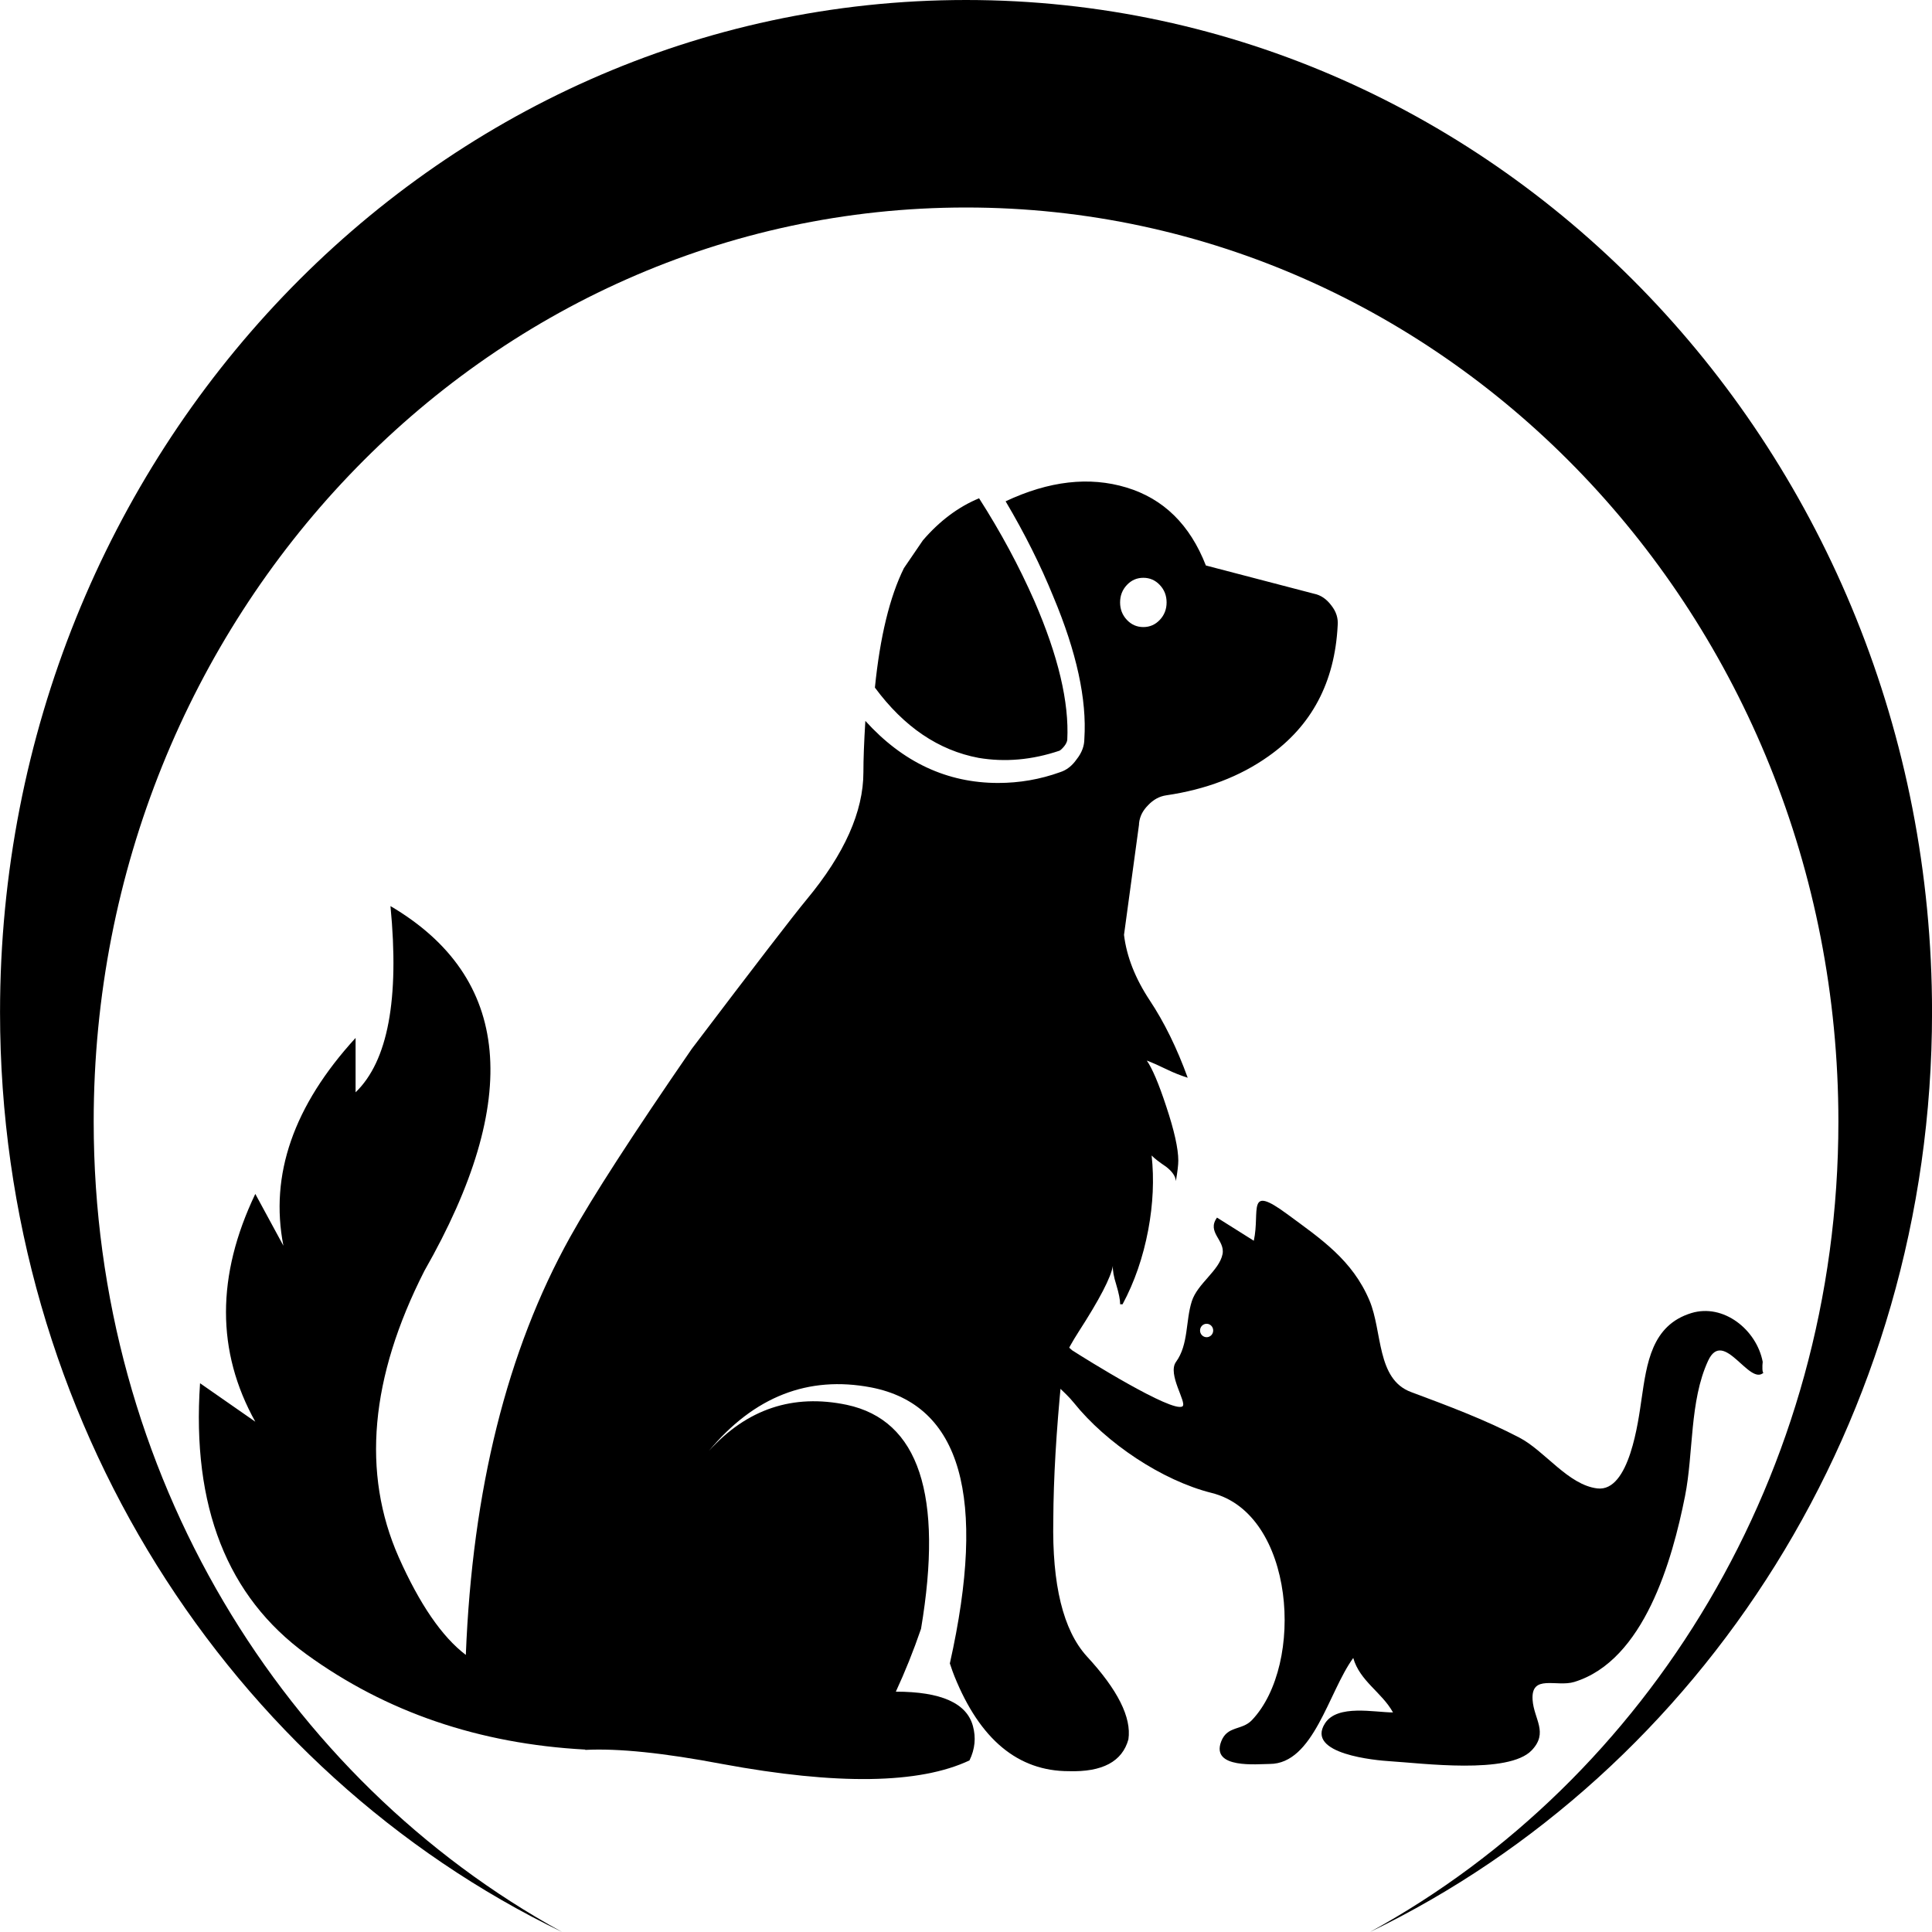
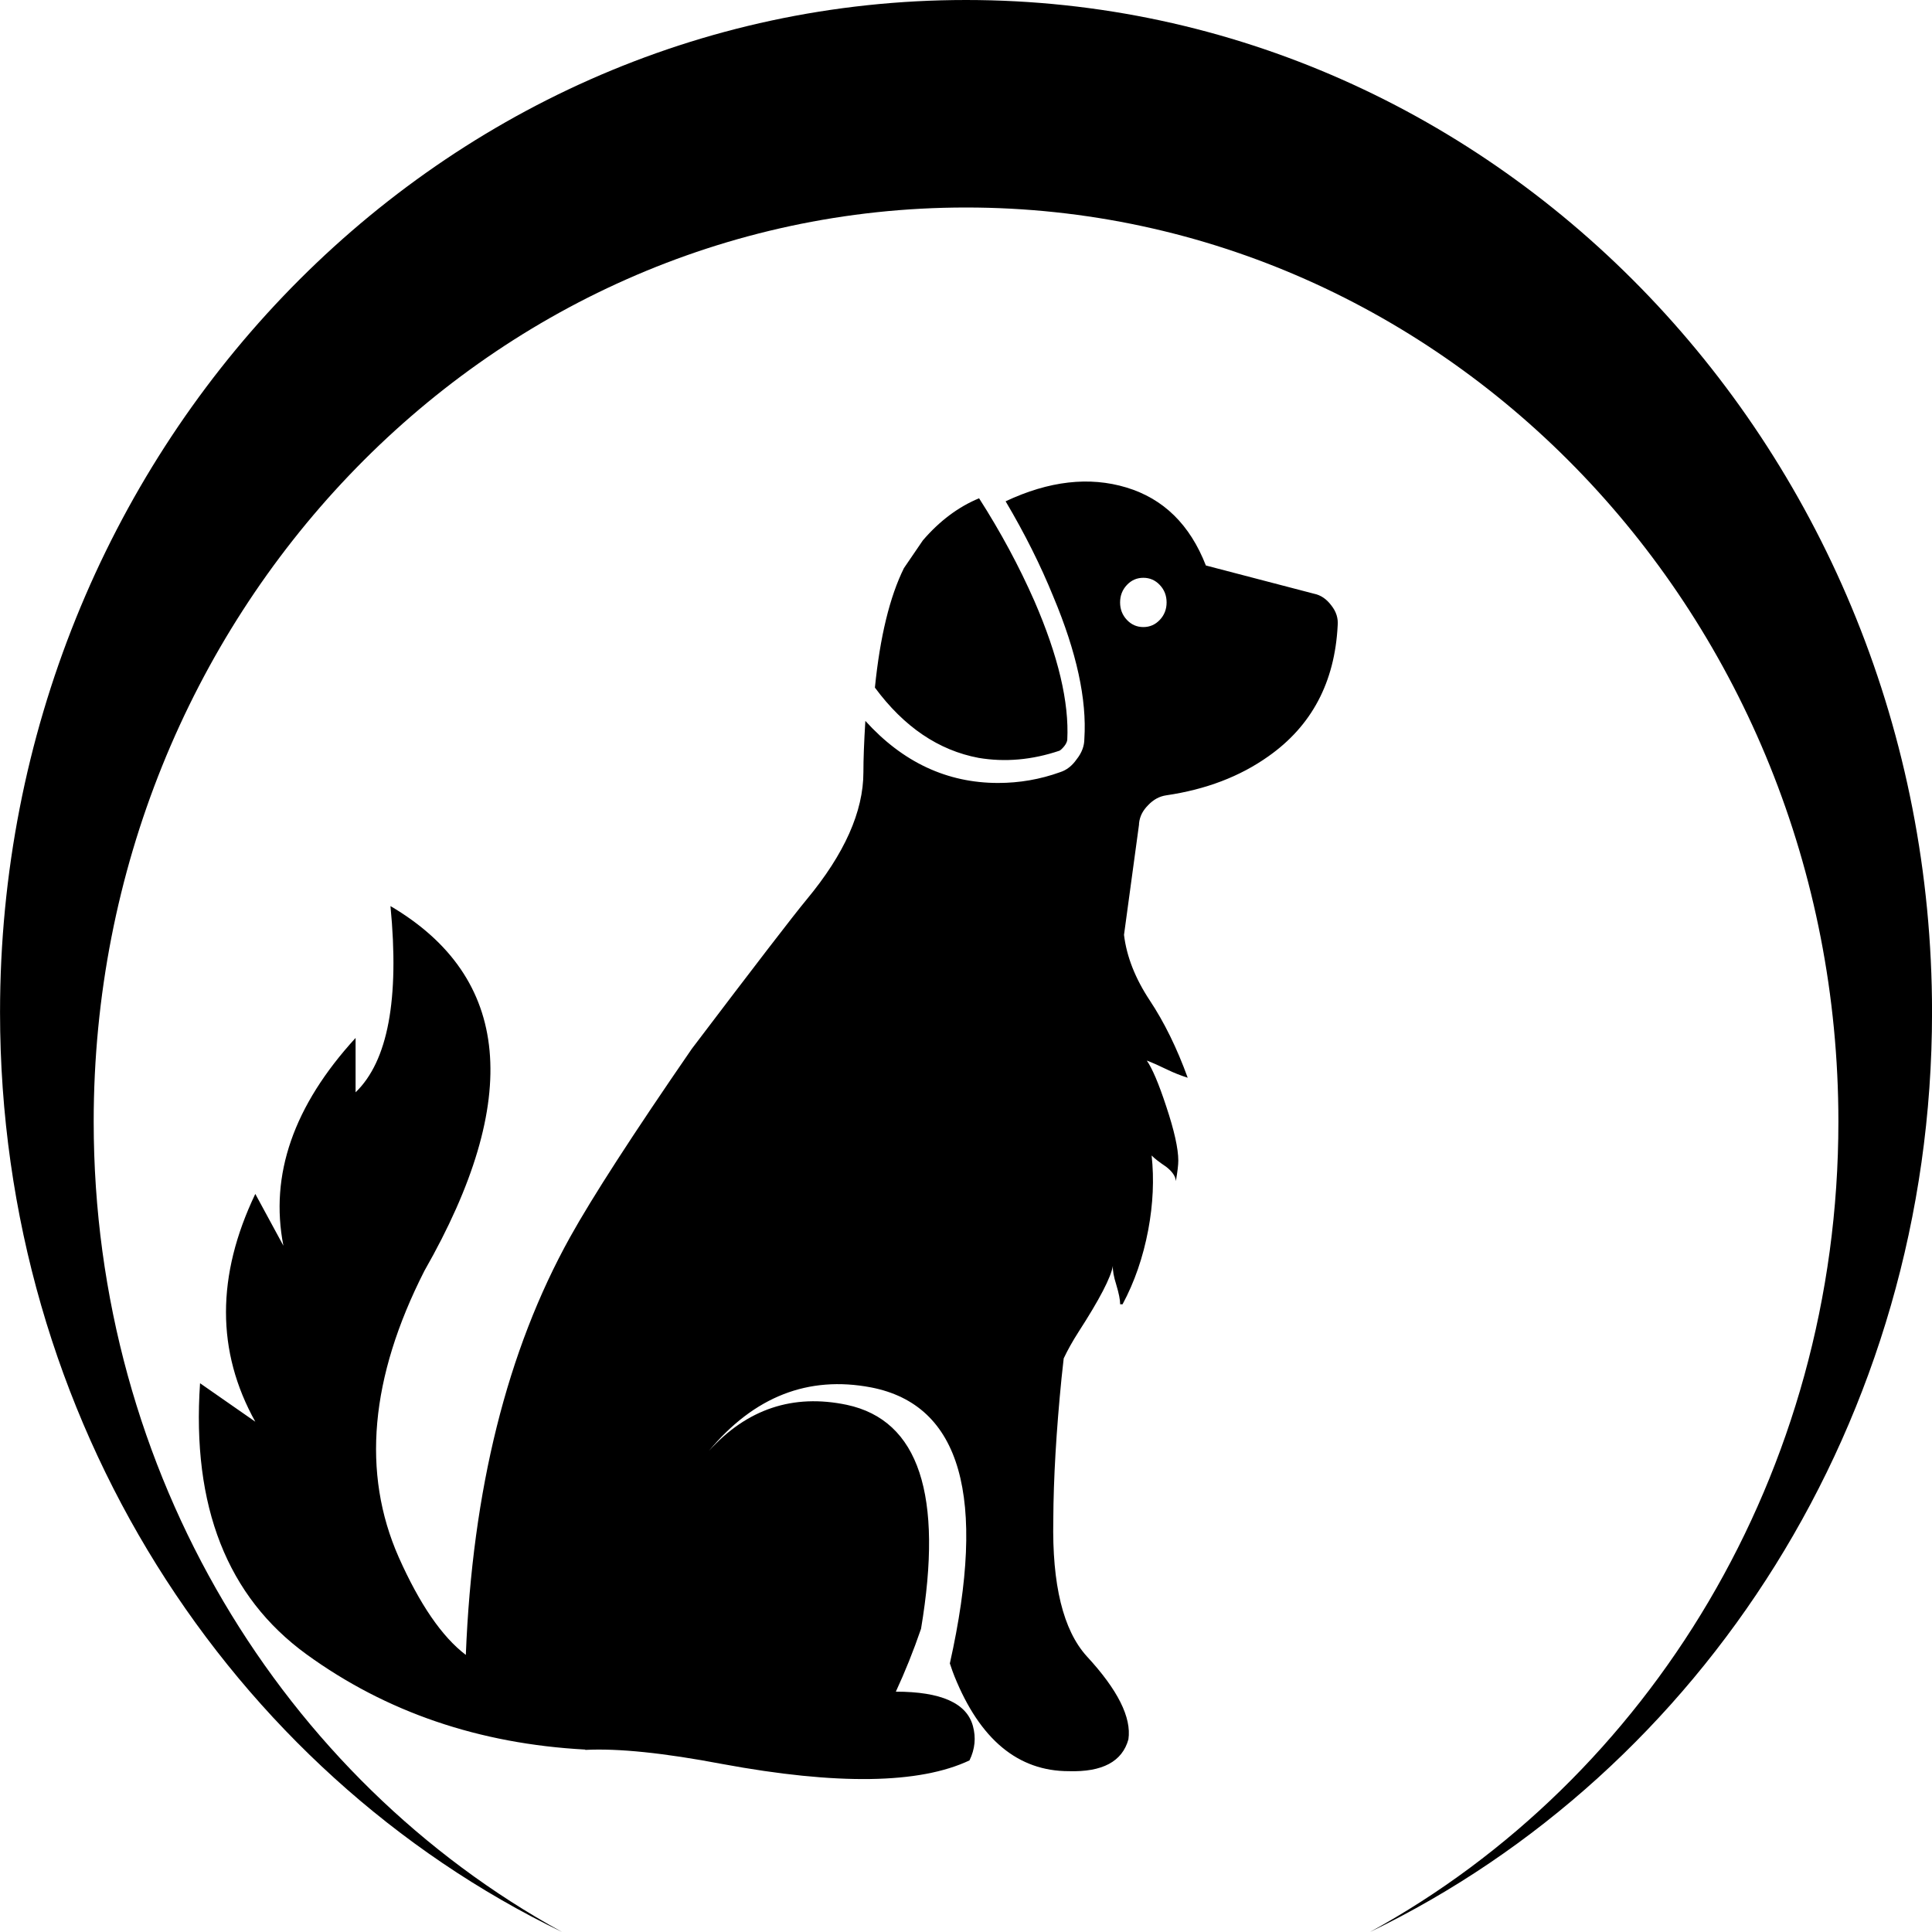
<svg xmlns="http://www.w3.org/2000/svg" version="1.1" width="95.25mm" height="95.25mm">
  <svg width="95.25mm" height="95.25mm" version="1.1" viewBox="0 0 95.25 95.25">
    <g stroke-width=".265">
      <rect y=".141" width="95.137" height="94.856" opacity="0" />
      <rect width="95.137" height="95.137" opacity="0" />
    </g>
    <g transform="translate(-55.763 -22.049)">
      <path id="SvgjsPath1002" d="m103.39 22.049c-26.303 0-47.625 22.344-47.625 49.906 0 20.112 11.354 37.442 27.71 45.344-13.725-7.528-23.093-22.593-23.093-39.952 0-24.89 19.255-45.068 43.008-45.068 23.753 0 43.008 20.178 43.008 45.068 0 17.359-9.367 32.423-23.092 39.951 16.356-7.902 27.709-25.232 27.709-45.343 0-27.562-21.322-49.906-47.625-49.906z" stroke-width=".27" />
      <path id="SvgjsPath1001" d="m100.33 50.055 0.932-1.366c0.828-0.962 1.751-1.653 2.771-2.074 1.068 1.669 1.975 3.356 2.724 5.058 1.179 2.715 1.72 5 1.624 6.854-0.015 0.101-0.065 0.203-0.144 0.304-0.095 0.118-0.176 0.194-0.239 0.228-1.353 0.456-2.683 0.574-3.989 0.354-1.974-0.371-3.679-1.526-5.112-3.465 0.254-2.513 0.732-4.478 1.433-5.894zm12.613 0.834c-0.223-0.236-0.494-0.354-0.812-0.354-0.317 0-0.589 0.117-0.811 0.354-0.223 0.236-0.335 0.523-0.335 0.861 0 0.337 0.112 0.624 0.335 0.86 0.223 0.237 0.494 0.354 0.811 0.354 0.318 0 0.589-0.118 0.812-0.354 0.223-0.236 0.335-0.523 0.335-0.86 0-0.338-0.111-0.624-0.335-0.861zm-7.607-4.123c2.143-1.008 4.13-1.236 5.96-0.683 1.831 0.553 3.135 1.835 3.918 3.845l5.327 1.391c0.336 0.067 0.621 0.261 0.86 0.581 0.24 0.303 0.343 0.632 0.311 0.987-0.142 2.799-1.282 4.949-3.416 6.45-1.401 0.995-3.081 1.636-5.041 1.923-0.334 0.05-0.628 0.211-0.883 0.48-0.123 0.123-0.223 0.254-0.299 0.392-0.086 0.162-0.137 0.335-0.155 0.518v0.05l-0.74 5.439c0.129 1.07 0.553 2.145 1.266 3.225 0.718 1.081 1.343 2.355 1.875 3.819-0.351-0.112-0.68-0.242-0.99-0.392-0.414-0.201-0.757-0.354-1.027-0.455 0.27 0.387 0.589 1.138 0.955 2.251 0.399 1.197 0.598 2.09 0.598 2.682 0 0.219-0.041 0.556-0.12 1.01-0.015-0.236-0.176-0.472-0.479-0.707-0.35-0.236-0.589-0.421-0.716-0.556 0.127 1.164 0.072 2.386-0.167 3.668-0.255 1.348-0.677 2.571-1.266 3.667h-0.119c0-0.22-0.064-0.539-0.191-0.962-0.127-0.405-0.183-0.716-0.167-0.934-0.096 0.573-0.661 1.66-1.696 3.262-0.288 0.45-0.531 0.883-0.729 1.302-0.039 0.329-0.074 0.652-0.107 0.975-0.26 2.613-0.396 4.94-0.406 6.98-0.064 3.204 0.487 5.447 1.649 6.73 1.529 1.653 2.213 3.018 2.054 4.097-0.303 1.096-1.283 1.619-2.939 1.569-2.5 0-4.38-1.56-5.637-4.678-0.054-0.129-0.129-0.34-0.227-0.634 1.839-8.212 0.546-12.748-3.882-13.608-3.106-0.592-5.773 0.454-8.002 3.135 1.879-2.074 4.149-2.833 6.809-2.275 3.546 0.761 4.764 4.44 3.654 11.041-0.374 1.091-0.789 2.122-1.242 3.099 2.23 0 3.495 0.564 3.8 1.693 0.158 0.575 0.102 1.139-0.169 1.696-2.469 1.164-6.529 1.223-12.183 0.178-2.884-0.548-5.136-0.779-6.76-0.696v-0.016c-5.241-0.284-9.818-1.849-13.736-4.691-3.917-2.843-5.669-7.298-5.255-13.37l2.724 1.897c-1.927-3.458-1.927-7.201 0-11.231l1.385 2.554c-0.684-3.49 0.502-6.905 3.559-10.244v2.681c1.593-1.534 2.166-4.595 1.72-9.181 5.956 3.508 6.514 9.502 1.672 17.985-2.676 5.262-3.098 9.967-1.266 14.115 1.033 2.321 2.136 3.928 3.309 4.818 0.322-8.145 2.035-15.009 5.136-20.59 1.095-1.971 3.098-5.07 6.008-9.295 3.13-4.13 5.017-6.583 5.662-7.361 1.862-2.242 2.795-4.334 2.795-6.273 0-0.641 0.032-1.484 0.096-2.529 1.847 2.04 4.029 3.06 6.546 3.06 1.05 0 2.07-0.176 3.057-0.532 0.318-0.101 0.589-0.312 0.812-0.632 0.255-0.32 0.382-0.658 0.382-1.012 0.127-1.94-0.382-4.275-1.529-7.008-0.627-1.544-1.411-3.112-2.353-4.702z" clip-rule="evenodd" fill-rule="evenodd" stroke-width=".67" />
-       <path id="SvgjsPath1000" class="cat" d="m108.61 88.613c0.617 0.399 4.956 3.109 5.45 2.771 0.242-0.167-0.759-1.585-0.318-2.192 0.623-0.858 0.467-2.017 0.779-2.99 0.279-0.872 1.351-1.508 1.514-2.319 0.141-0.698-0.797-1.077-0.272-1.805 0.605 0.38 1.209 0.761 1.814 1.141 0.323-1.476-0.384-2.809 1.64-1.318 1.673 1.232 3.22 2.265 4.065 4.268 0.642 1.524 0.339 3.873 2.044 4.508 1.793 0.668 3.65 1.361 5.35 2.251 1.255 0.657 2.4 2.331 3.838 2.502 1.589 0.187 2.024-3.354 2.178-4.396 0.26-1.765 0.493-3.645 2.453-4.248 1.584-0.487 3.218 0.814 3.522 2.402-0.025 0.188-0.03 0.609 0.055 0.521-0.7 0.719-1.987-2.221-2.749-0.569-0.918 1.99-0.713 4.543-1.136 6.669-0.628 3.163-2.021 8.11-5.461 9.162-0.869 0.267-2.141-0.405-2.054 0.886 0.065 0.955 0.793 1.604-0.043 2.484-1.14 1.201-5.444 0.633-6.975 0.54-0.681-0.041-4.201-0.347-3.214-1.873 0.611-0.947 2.439-0.534 3.35-0.534-0.551-0.993-1.635-1.542-1.96-2.685-1.22 1.669-1.951 5.225-4.123 5.225-0.584 0-2.915 0.258-2.386-1.112 0.304-0.786 1.021-0.53 1.514-1.049 2.618-2.756 2.113-10.177-1.984-11.2-2.449-0.612-5.204-2.46-6.795-4.445-0.884-1.104-3.233-2.569-3.514-4.043-0.452-2.354 3.277 1.355 3.42 1.448zm6.641-0.638c0.179 0 0.324-0.148 0.324-0.331 0-0.183-0.145-0.331-0.324-0.331-0.179 0-0.324 0.148-0.324 0.331 0 0.183 0.145 0.331 0.324 0.331z" stroke-width=".399" />
    </g>
  </svg>
  <style>@media (prefers-color-scheme: light) { :root { filter: none; } }
@media (prefers-color-scheme: dark) { :root { filter: invert(100%); } }
</style>
</svg>